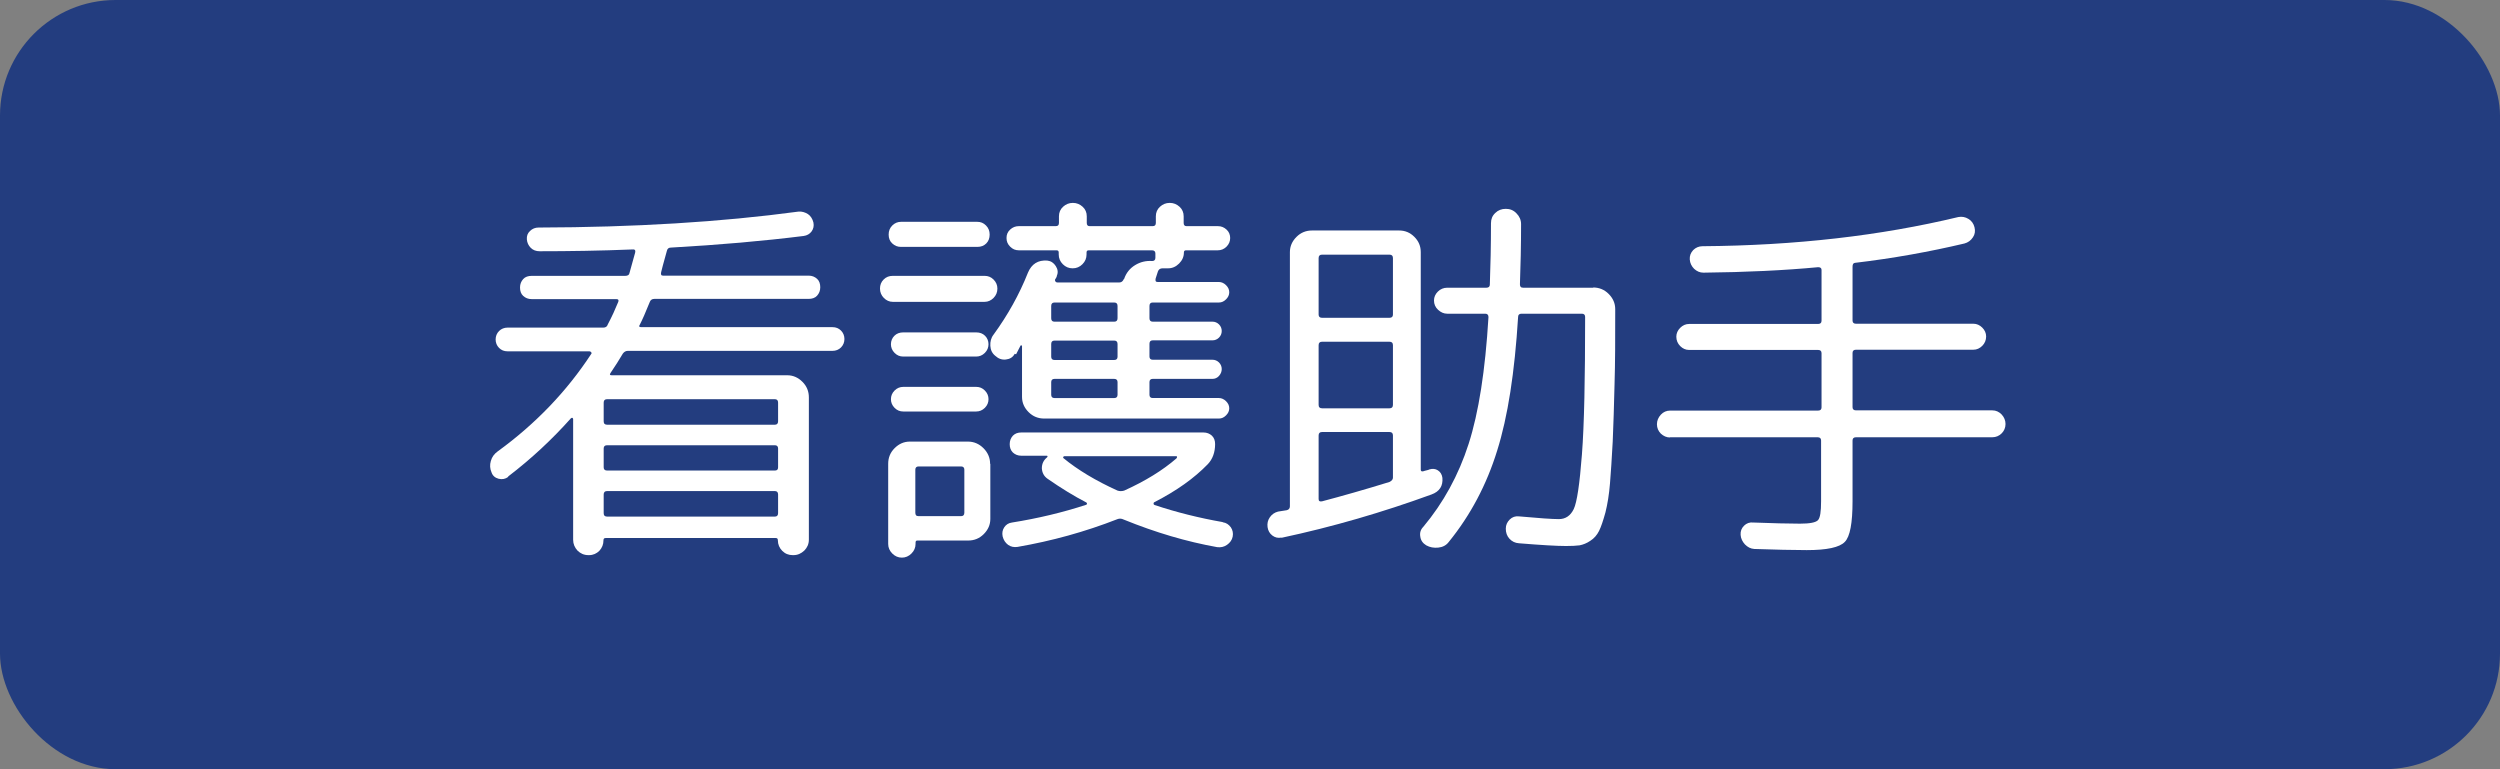
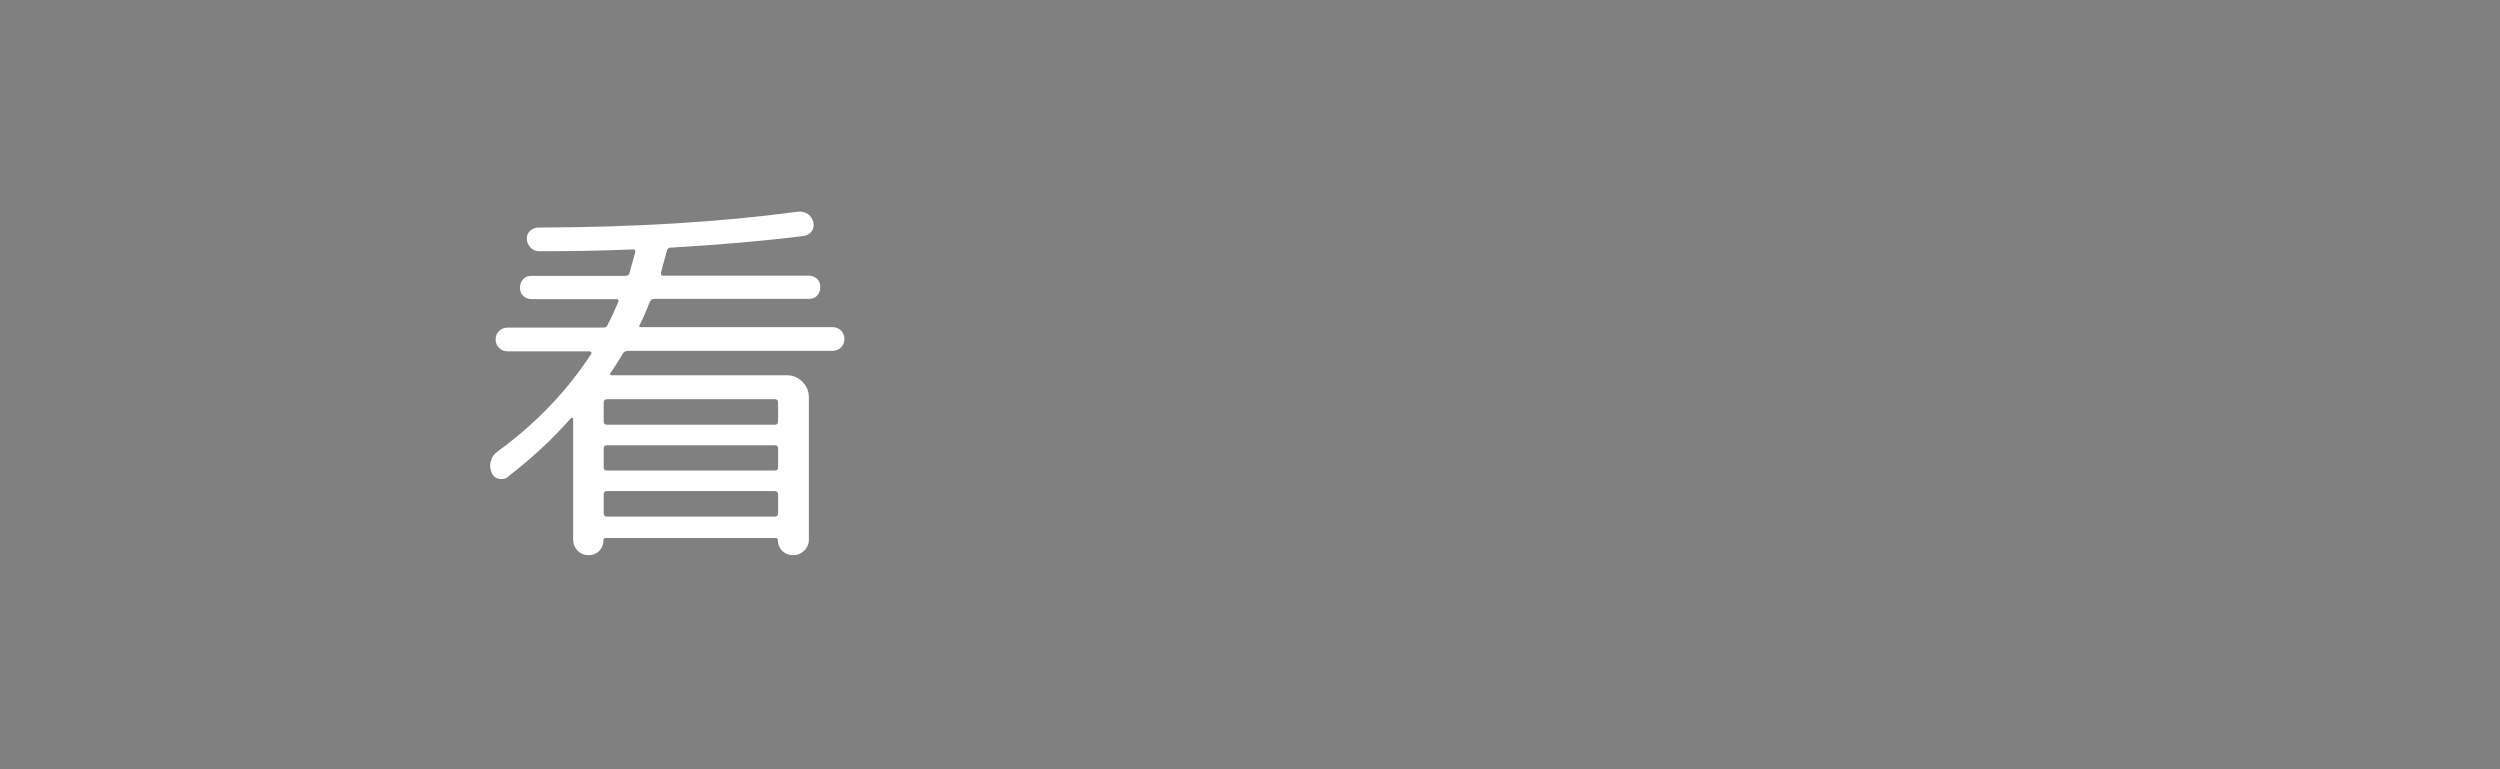
<svg xmlns="http://www.w3.org/2000/svg" id="b" width="109.66" height="33.74" viewBox="0 0 109.66 33.74">
  <rect x="0" y="0" width="109.66" height="33.74" fill="#808080" stroke="none" />
  <defs>
    <style>.f{fill:#233d7f;}.f,.g{stroke-width:0px;}.g{fill:#fff;}</style>
  </defs>
  <g id="c">
    <g id="d">
      <g id="e">
-         <rect class="f" width="109.66" height="33.74" rx="5.07" ry="5.07" />
        <path class="g" d="M22.29,20.92c-.12.09-.26.12-.42.08-.15-.04-.26-.13-.31-.28-.07-.16-.08-.33-.03-.5.05-.18.15-.31.3-.42,1.68-1.22,3.04-2.65,4.1-4.27.02-.02.03-.05,0-.08s-.04-.04-.08-.04h-3.59c-.15,0-.27-.05-.37-.15-.1-.1-.15-.23-.15-.37s.05-.27.15-.37c.1-.1.23-.15.37-.15h4.2c.1,0,.17-.04.2-.14.18-.34.33-.67.46-.99.03-.08,0-.12-.08-.12h-3.72c-.15,0-.27-.05-.37-.14s-.14-.22-.14-.37.05-.27.14-.37.22-.14.37-.14h4.1c.11,0,.18-.04.19-.12.01-.05.1-.35.25-.9.02-.09,0-.14-.08-.14-1.47.06-2.84.08-4.11.08-.16,0-.29-.05-.39-.15-.1-.1-.16-.23-.17-.37-.01-.15.03-.27.14-.37.1-.1.23-.15.37-.15,4.19-.01,8-.24,11.41-.7.15-.01.28.03.41.11.12.08.2.21.24.37.03.15,0,.28-.08.39-.08.11-.2.18-.35.2-1.76.22-3.7.39-5.83.51-.09,0-.15.05-.17.15-.15.53-.23.84-.25.93-.02.1,0,.15.08.15h6.39c.15,0,.27.05.37.14s.14.22.14.37-.05.27-.14.37-.22.14-.37.14h-6.77c-.1,0-.17.05-.2.14-.18.45-.33.79-.44,1-.05.07-.02.1.08.1h8.38c.15,0,.27.05.37.15.1.1.15.23.15.37s-.05.27-.15.37c-.1.1-.23.15-.37.15h-8.98c-.09,0-.16.04-.22.12-.16.27-.34.56-.54.85-.05.07-.03.1.05.1h7.7c.26,0,.48.1.67.29.19.19.28.42.28.68v6.24c0,.19-.07.35-.2.48-.14.13-.29.2-.48.2h-.03c-.18,0-.33-.06-.46-.19-.12-.12-.19-.28-.19-.46,0-.07-.03-.1-.09-.1h-7.46c-.07,0-.1.03-.1.1,0,.18-.06.33-.18.46-.12.12-.27.19-.45.19h-.03c-.19,0-.35-.07-.48-.2-.12-.13-.19-.29-.19-.47v-5.3s-.01-.04-.03-.05c-.02-.01-.05,0-.07.02-.82.92-1.73,1.77-2.75,2.55ZM26.48,17.66v.82c0,.1.05.15.15.15h7.36c.09,0,.14-.05.14-.15v-.82c0-.1-.05-.15-.14-.15h-7.36c-.1,0-.15.05-.15.15ZM26.48,19.67v.83c0,.09.05.14.15.14h7.36c.09,0,.14-.04.14-.14v-.83c0-.09-.05-.14-.14-.14h-7.36c-.1,0-.15.05-.15.14ZM26.48,21.69v.82c0,.1.05.15.15.15h7.36c.09,0,.14-.05.14-.15v-.82c0-.1-.05-.15-.14-.15h-7.36c-.1,0-.15.05-.15.15Z" />
-         <path class="g" d="M39.16,13.24c-.15,0-.28-.06-.39-.17-.11-.11-.17-.25-.17-.41s.05-.29.16-.4.24-.16.4-.16h4.03c.15,0,.28.05.39.16.11.11.17.24.17.4s-.06.3-.17.41c-.11.11-.24.17-.39.17h-4.03ZM39.52,10.83c-.15,0-.27-.05-.38-.15-.11-.1-.16-.23-.16-.39s.05-.29.16-.4c.11-.11.24-.16.38-.16h3.35c.15,0,.27.05.38.16.11.11.16.24.16.4s-.05.29-.15.39c-.1.1-.23.15-.39.15h-3.35ZM43.44,20.35v2.41c0,.26-.1.48-.29.67-.19.19-.42.28-.68.28h-2.23c-.06,0-.08.03-.08.1v.05c0,.16-.06.3-.18.42s-.26.18-.42.18-.3-.06-.42-.18c-.12-.12-.18-.26-.18-.42v-3.52c0-.26.09-.49.28-.68.19-.19.41-.29.67-.29h2.55c.26,0,.49.1.68.29.19.19.29.42.29.68ZM39.62,15.64c-.15,0-.27-.05-.38-.16s-.16-.24-.16-.38.05-.27.15-.37c.1-.1.23-.15.39-.15h3.2c.16,0,.29.05.39.15.1.1.15.23.15.37s-.05.27-.16.38c-.11.11-.24.16-.38.16h-3.2ZM39.62,18.05c-.15,0-.27-.05-.38-.16s-.16-.24-.16-.38.05-.27.16-.38c.11-.11.24-.16.38-.16h3.2c.15,0,.27.05.38.16s.16.24.16.38-.05.27-.16.38c-.11.11-.24.16-.38.16h-3.2ZM42.3,22.49v-1.89c0-.09-.05-.14-.14-.14h-1.87c-.09,0-.14.05-.14.14v1.89c0,.1.04.15.14.15h1.87c.09,0,.14-.05.14-.15ZM44.51,15.52c-.08.15-.21.23-.39.25-.18.02-.33-.04-.46-.16-.14-.11-.21-.26-.22-.44-.01-.18.03-.35.14-.49.62-.85,1.13-1.76,1.51-2.72.16-.38.44-.56.85-.53.16.02.28.1.37.24.09.14.11.28.05.42,0,.02-.01.05-.03.09-.02.03-.04.06-.05.08-.01.03,0,.07.02.09.02.03.05.04.08.04h2.72c.09,0,.15-.05.19-.14l.02-.02c.09-.26.25-.46.48-.6.23-.14.48-.2.75-.18.09,0,.14-.05.14-.14v-.19c0-.09-.05-.14-.15-.14h-2.77c-.07,0-.1.03-.1.1v.08c0,.17-.06.31-.18.43-.12.12-.26.18-.43.18s-.31-.06-.43-.18-.18-.26-.18-.43v-.08c0-.07-.03-.1-.1-.1h-1.65c-.15,0-.27-.05-.38-.16-.11-.11-.16-.23-.16-.38s.05-.27.16-.37c.11-.1.23-.15.38-.15h1.62c.09,0,.14-.04.14-.14v-.29c0-.17.06-.31.18-.42.12-.11.26-.17.43-.17s.31.06.43.17c.12.11.18.25.18.42v.29c0,.09.04.14.12.14h2.77c.09,0,.14-.04.14-.14v-.29c0-.17.06-.31.18-.42.12-.11.26-.17.43-.17s.31.06.43.17c.12.11.18.25.18.42v.29c0,.09.04.14.12.14h1.38c.15,0,.27.05.38.15.11.1.16.23.16.37s-.05.27-.16.38c-.11.11-.24.16-.38.16h-1.39c-.07,0-.1.03-.1.1,0,.18-.07.34-.21.48-.14.14-.3.21-.48.21h-.25c-.1,0-.17.05-.2.14l-.1.31c-.02.1,0,.15.09.15h2.69c.11,0,.22.05.31.14.09.09.14.19.14.31s-.05.22-.14.31c-.09.09-.19.14-.31.14h-2.91c-.09,0-.14.05-.14.15v.54c0,.1.05.15.14.15h2.62c.11,0,.21.04.29.12.08.08.12.18.12.29s-.04.21-.12.29c-.08.08-.18.12-.29.12h-2.62c-.09,0-.14.05-.14.15v.56c0,.09.05.14.14.14h2.62c.11,0,.21.04.29.12.08.08.12.18.12.29s-.04.21-.12.3c-.08.09-.18.13-.29.13h-2.62c-.09,0-.14.05-.14.14v.56c0,.09.05.14.14.14h2.91c.11,0,.22.05.31.14.09.09.14.19.14.31s-.05.22-.14.31c-.09.09-.19.14-.31.14h-7.67c-.26,0-.49-.09-.68-.28-.19-.19-.29-.41-.29-.67v-2.23s0-.03-.03-.03-.03,0-.04.02l-.19.37ZM53.64,22.91c.15.02.26.1.35.22.08.12.11.26.08.41-.03.15-.12.27-.25.36-.13.09-.27.12-.43.1-1.34-.24-2.7-.64-4.1-1.21-.1-.05-.19-.05-.27-.02-1.43.56-2.89.96-4.39,1.22-.15.02-.28,0-.41-.09-.12-.09-.2-.21-.24-.37-.03-.15-.01-.28.07-.4.08-.12.19-.19.34-.21,1.13-.18,2.22-.44,3.26-.78.02-.01.03-.03.03-.05s-.01-.04-.03-.05c-.54-.28-1.11-.63-1.7-1.04-.16-.11-.24-.27-.25-.46,0-.19.07-.35.23-.48.01-.01.02-.03.02-.04s-.01-.03-.03-.03h-1.12c-.15,0-.27-.05-.37-.14-.1-.1-.14-.22-.14-.37s.05-.27.14-.37c.1-.1.22-.14.37-.14h7.99c.15,0,.27.05.37.14.1.1.14.22.14.37,0,.36-.11.66-.32.88-.59.61-1.37,1.17-2.35,1.67-.02.01-.03.03-.03.06,0,.03.02.05.04.06.96.32,1.96.57,2.99.75ZM48.88,13.27h-2.63c-.09,0-.14.05-.14.15v.54c0,.1.05.15.14.15h2.63c.09,0,.14-.05.14-.15v-.54c0-.1-.05-.15-.14-.15ZM49.02,15.65v-.56c0-.1-.05-.15-.14-.15h-2.63c-.09,0-.14.05-.14.15v.56c0,.09.05.14.14.14h2.63c.09,0,.14-.05.14-.14ZM49.02,17.32v-.56c0-.09-.05-.14-.14-.14h-2.63c-.09,0-.14.05-.14.14v.56c0,.09.05.14.14.14h2.63c.09,0,.14-.05.14-.14ZM49.02,21.52c.09.03.19.03.29,0,.93-.42,1.69-.89,2.29-1.41.02-.02.03-.04.03-.07,0-.02-.02-.03-.04-.03h-4.9s-.04.01-.05.03c-.01.02-.01.04,0,.05.63.52,1.43,1,2.38,1.43Z" />
-         <path class="g" d="M56.21,23.58c-.15.03-.28,0-.4-.09-.12-.09-.19-.22-.21-.37-.02-.16.01-.3.1-.43.09-.13.21-.21.36-.25.04-.01.11-.02.19-.03.08-.01.14-.02.19-.03.09-.02.14-.08.14-.17v-11.15c0-.26.1-.48.29-.67.19-.19.42-.28.68-.28h3.82c.26,0,.48.09.67.28.19.19.28.41.28.67v9.54c0,.07.04.09.12.07.03-.01.08-.03.14-.04s.1-.03.12-.04c.14-.04.26-.03.37.04.11.07.18.18.2.33.03.35-.12.6-.48.73-2.14.78-4.33,1.42-6.58,1.9ZM57.84,11.32v2.48c0,.09.05.14.15.14h2.96c.1,0,.15-.05.15-.14v-2.48c0-.1-.05-.15-.15-.15h-2.96c-.1,0-.15.05-.15.15ZM57.84,15.14v2.62c0,.1.05.15.15.15h2.96c.1,0,.15-.05.15-.15v-2.62c0-.1-.05-.15-.15-.15h-2.96c-.1,0-.15.05-.15.15ZM57.84,19.1v2.79c0,.09.05.12.15.1.87-.23,1.86-.51,2.96-.85.1-.05.15-.11.15-.19v-1.85c0-.1-.05-.15-.15-.15h-2.96c-.1,0-.15.05-.15.15ZM69.88,12.61c.26,0,.49.09.68.28.19.19.29.41.29.67,0,1.27,0,2.37-.03,3.3-.02.93-.05,1.77-.08,2.51-.04.74-.08,1.36-.12,1.84-.04.49-.11.91-.2,1.27-.1.36-.19.63-.28.81-.09.18-.22.33-.38.43-.16.11-.32.17-.47.2-.15.02-.35.03-.6.03-.4,0-1.08-.04-2.06-.12-.17-.01-.31-.08-.42-.2-.11-.12-.16-.27-.16-.44,0-.16.06-.29.17-.4.11-.11.25-.16.41-.14.87.08,1.46.12,1.75.12s.51-.15.65-.44c.14-.29.26-1.09.36-2.4.1-1.3.14-3.31.14-6.03,0-.09-.05-.14-.14-.14h-2.65c-.1,0-.15.05-.15.14-.15,2.43-.45,4.38-.92,5.87-.46,1.49-1.17,2.83-2.12,4-.11.15-.27.23-.46.25-.19.02-.37-.01-.53-.1-.15-.09-.24-.22-.26-.38-.03-.16.01-.31.13-.43.88-1.05,1.55-2.27,1.99-3.64.44-1.37.73-3.22.87-5.56,0-.1-.05-.15-.14-.15h-1.67c-.15,0-.28-.06-.4-.17-.12-.11-.18-.25-.18-.41,0-.15.06-.28.17-.39.11-.11.25-.17.41-.17h1.72c.1,0,.15-.05.15-.14.03-.82.05-1.71.05-2.69,0-.18.06-.33.19-.45.12-.12.28-.18.46-.18s.34.06.47.2c.13.13.2.29.2.47,0,.94-.02,1.82-.05,2.64,0,.1.04.15.14.15h3.08Z" />
-         <path class="g" d="M73.26,19.19c-.16,0-.29-.06-.41-.17-.11-.11-.17-.25-.17-.41s.06-.3.17-.42c.11-.12.25-.18.41-.18h6.49c.1,0,.15-.05.15-.14v-2.38c0-.09-.05-.14-.15-.14h-5.66c-.15,0-.28-.06-.39-.17-.11-.11-.17-.25-.17-.41,0-.15.06-.28.17-.39.11-.11.24-.17.39-.17h5.66c.1,0,.15-.05.15-.14v-2.23c0-.08-.05-.12-.15-.12-1.48.14-3.16.22-5.03.24-.16,0-.29-.06-.41-.17-.11-.11-.18-.25-.19-.41-.01-.16.04-.29.15-.41.11-.11.25-.17.41-.17,4.07-.03,7.81-.46,11.22-1.28.16-.03.31,0,.44.08.14.08.23.21.27.37.04.16.02.31-.07.44-.09.14-.22.23-.37.27-1.52.36-3.12.65-4.81.85-.07.01-.1.07-.1.17v2.36c0,.09.05.14.15.14h5.15c.15,0,.28.06.39.17s.17.24.17.39c0,.16-.06.3-.17.41-.11.11-.24.17-.39.17h-5.15c-.1,0-.15.05-.15.14v2.38c0,.09.05.14.15.14h5.98c.16,0,.29.06.41.18.11.12.17.26.17.42s-.06.3-.17.41c-.11.11-.25.17-.41.17h-5.98c-.1,0-.15.05-.15.14v2.67c0,.95-.11,1.55-.34,1.78-.23.24-.78.36-1.67.36-.61,0-1.38-.02-2.3-.05-.16-.01-.29-.08-.41-.2-.11-.12-.18-.26-.19-.42-.01-.16.04-.29.15-.4.11-.11.25-.16.41-.14.84.03,1.52.05,2.04.05.43,0,.69-.05.79-.15.1-.1.14-.38.14-.83v-2.67c0-.09-.05-.14-.15-.14h-6.49Z" />
      </g>
    </g>
  </g>
</svg>